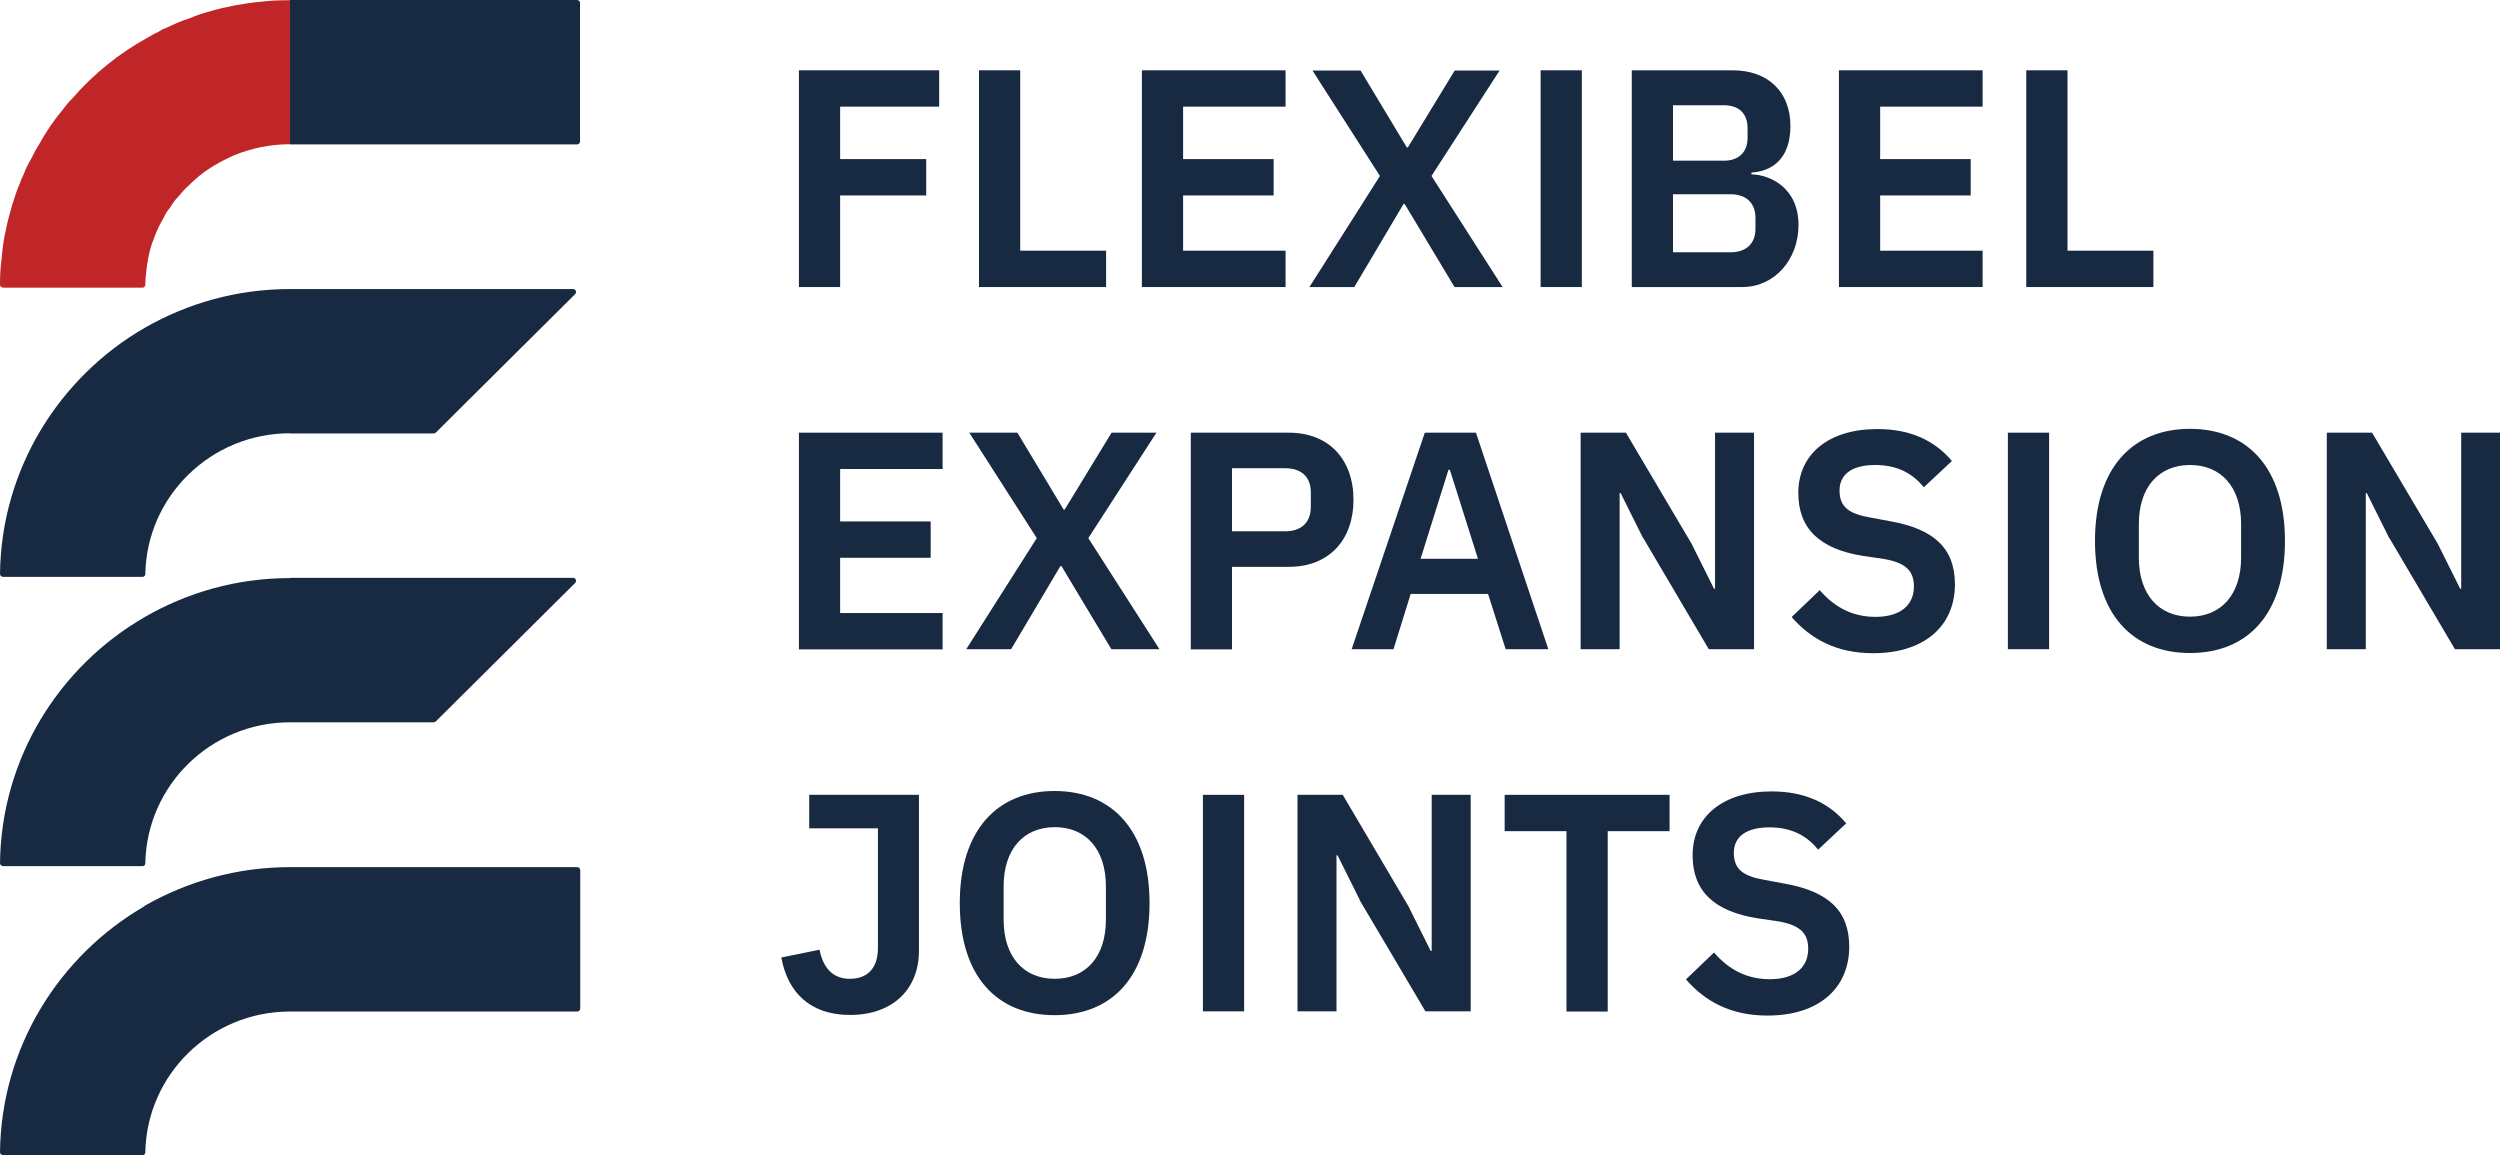
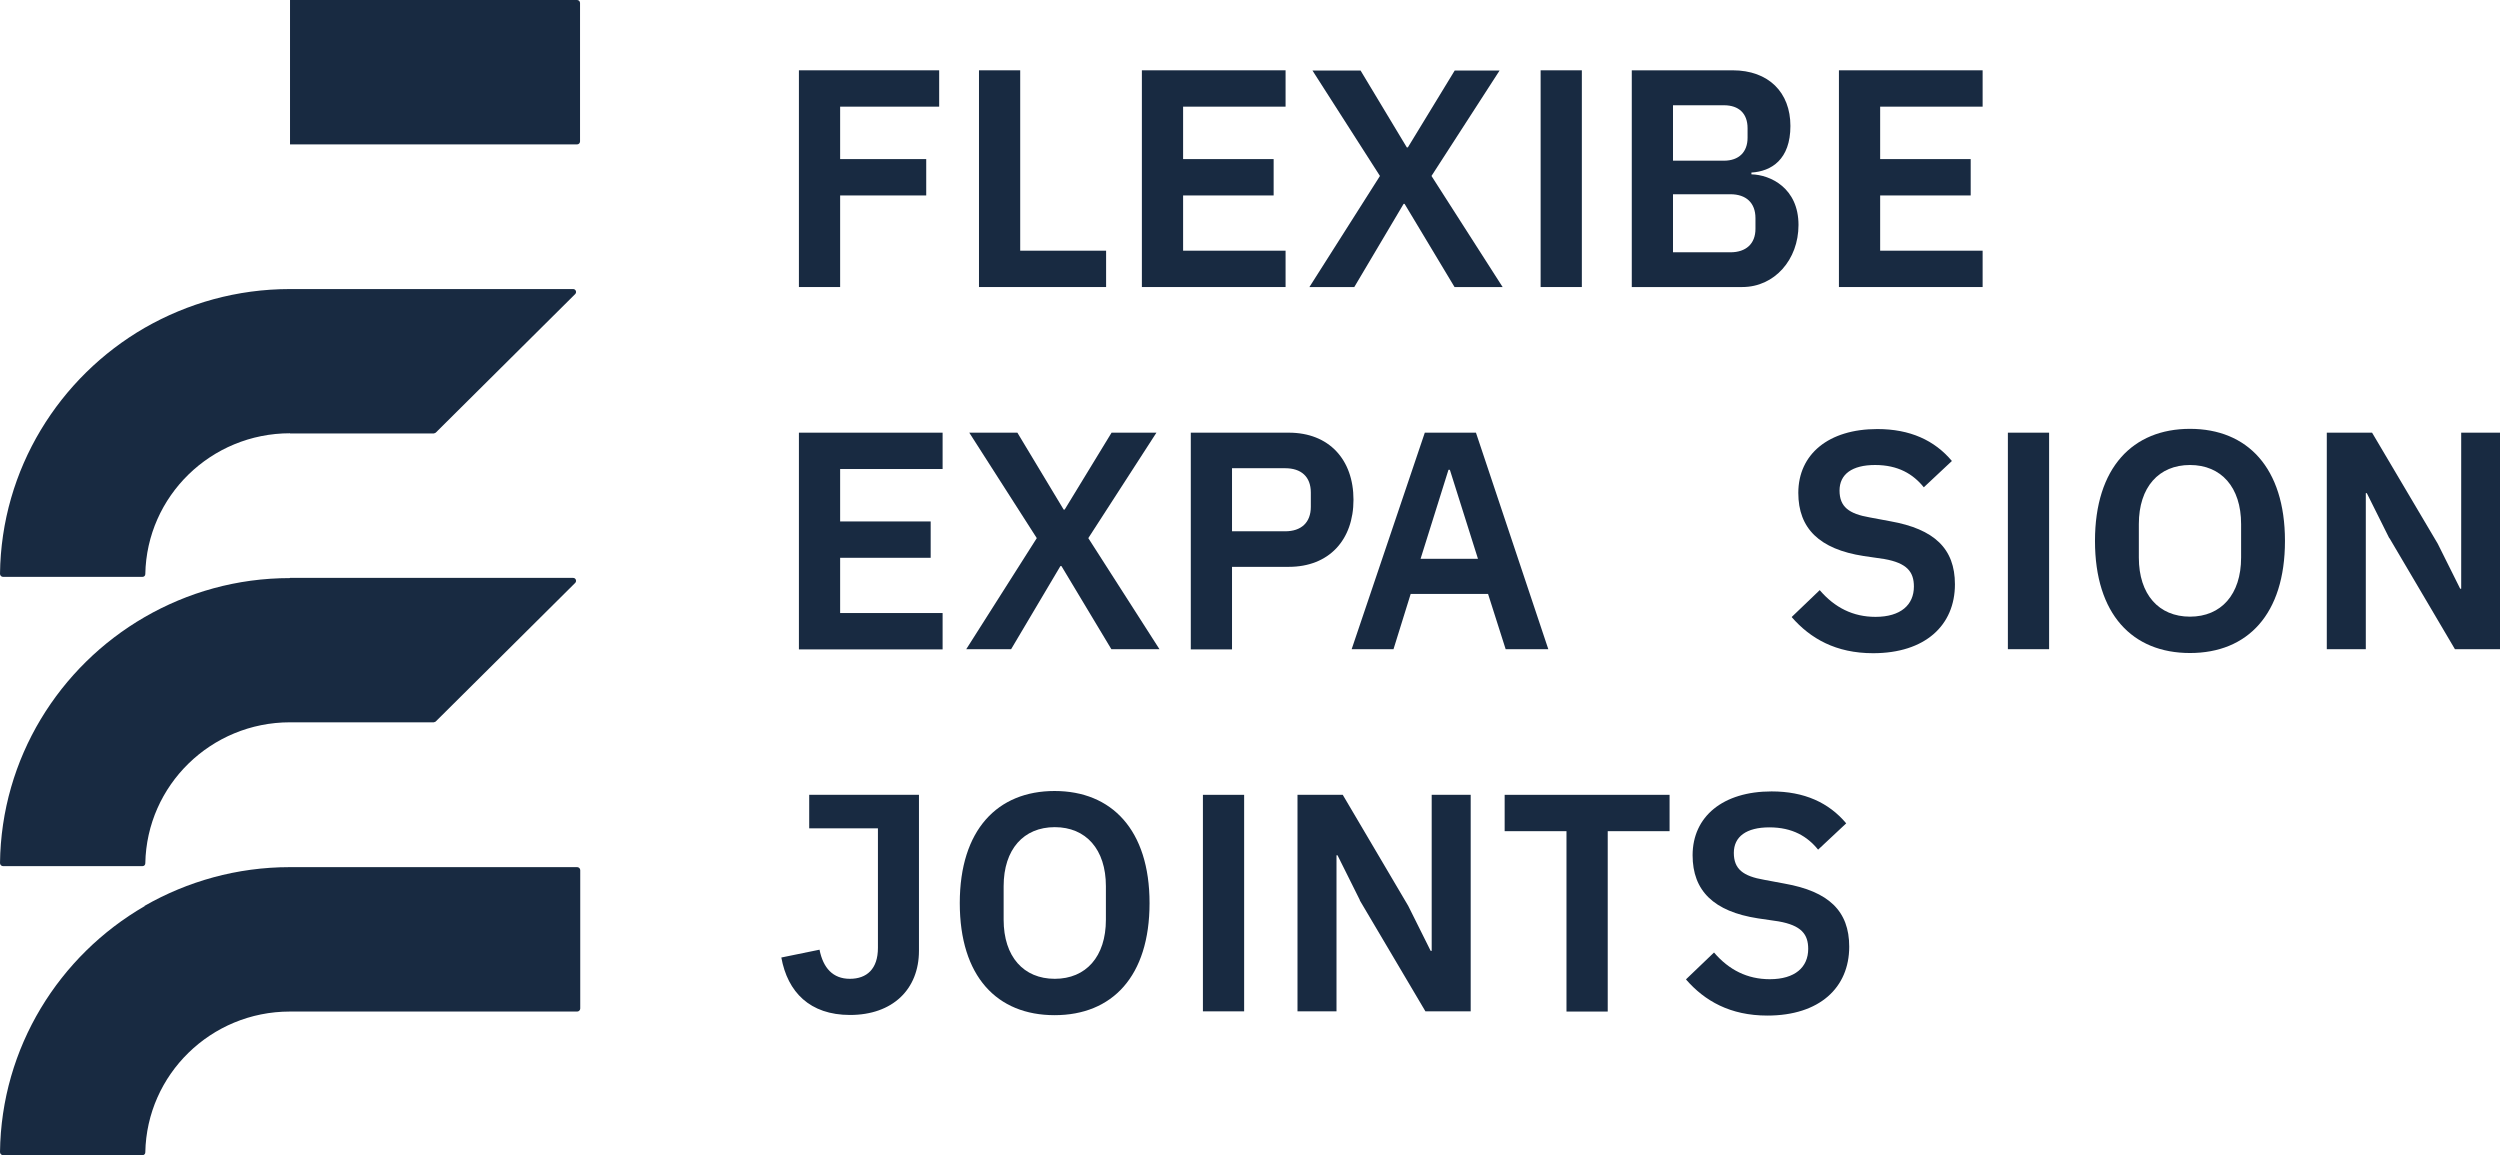
<svg xmlns="http://www.w3.org/2000/svg" width="145" height="67" viewBox="0 0 145 67" fill="none">
  <g clip-path="url(#clip0_759_3893)">
    <path d="M46.337 16.648V4.078H54.472V6.186H48.728V9.227H53.721V11.336H48.728V16.648H46.337Z" fill="#182A41" />
    <path d="M56.781 16.648V4.078H59.172V14.54H64.154V16.648H56.781Z" fill="#182A41" />
    <path d="M66.229 16.648V4.078H74.563V6.186H68.62V9.227H73.871V11.336H68.62V14.54H74.563V16.648H66.229Z" fill="#182A41" />
    <path d="M80.037 10.206L76.122 4.089H78.912L81.596 8.551H81.655L84.374 4.089H86.977L83.026 10.206L87.152 16.648H84.363L81.467 11.825H81.409L78.549 16.648H75.946L80.037 10.206Z" fill="#182A41" />
    <path d="M94.643 4.078H100.492C102.578 4.078 103.844 5.359 103.844 7.305C103.844 9.25 102.743 9.938 101.582 10.008V10.112C102.684 10.136 104.313 10.905 104.313 13.048C104.313 15.064 102.918 16.648 101.055 16.648H94.643V4.078ZM97.034 9.32H99.988C100.855 9.32 101.359 8.819 101.359 7.992V7.433C101.359 6.582 100.855 6.105 99.988 6.105H97.034V9.332V9.32ZM97.034 14.633H100.363C101.266 14.633 101.817 14.143 101.817 13.27V12.652C101.817 11.767 101.277 11.266 100.363 11.266H97.034V14.633Z" fill="#182A41" />
    <path d="M106.658 16.648V4.078H114.992V6.186H109.049V9.227H114.3V11.336H109.049V14.54H114.992V16.648H106.658Z" fill="#182A41" />
-     <path d="M117.524 16.648V4.078H119.915V14.54H124.897V16.648H117.524Z" fill="#182A41" />
    <path d="M46.337 37.653V25.095H54.671V27.203H48.728V30.244H53.979V32.352H48.728V35.556H54.671V37.665H46.337V37.653Z" fill="#182A41" />
    <path d="M60.133 31.211L56.218 25.095H59.008L61.692 29.556H61.751L64.471 25.095H67.073L63.122 31.211L67.249 37.653H64.459L61.563 32.83H61.505L58.645 37.653H56.042L60.133 31.211Z" fill="#182A41" />
    <path d="M69.066 37.653V25.095H74.751C77.083 25.095 78.502 26.656 78.502 28.986C78.502 31.316 77.083 32.877 74.751 32.877H71.457V37.665H69.066V37.653ZM71.457 30.815H74.54C75.466 30.815 76.028 30.314 76.028 29.393V28.566C76.028 27.646 75.466 27.157 74.54 27.157H71.457V30.815Z" fill="#182A41" />
    <path d="M87.328 37.653L86.308 34.45H81.819L80.823 37.653H78.396L82.639 25.095H85.605L89.802 37.653H87.317H87.328ZM84.105 27.25H84.011L82.393 32.411H85.722L84.093 27.25H84.105Z" fill="#182A41" />
-     <path d="M95.299 31.211L93.998 28.601H93.939V37.653H91.677V25.095H94.303L98.112 31.537L99.413 34.147H99.472V25.095H101.734V37.653H99.109L95.311 31.211H95.299Z" fill="#182A41" />
    <path d="M103.926 35.778L105.544 34.228C106.411 35.242 107.478 35.778 108.779 35.778C110.245 35.778 111.006 35.079 111.006 34.019C111.006 33.168 110.608 32.655 109.283 32.422L108.088 32.248C105.532 31.852 104.302 30.652 104.302 28.59C104.302 26.341 106.06 24.885 108.885 24.885C110.784 24.885 112.202 25.537 113.21 26.737L111.581 28.263C110.96 27.494 110.092 26.97 108.756 26.97C107.42 26.97 106.693 27.506 106.693 28.45C106.693 29.393 107.232 29.801 108.451 30.011L109.635 30.232C112.19 30.686 113.386 31.817 113.386 33.89C113.386 36.267 111.663 37.886 108.639 37.886C106.482 37.886 105.005 37.036 103.926 35.801V35.778Z" fill="#182A41" />
    <path d="M121.509 31.374C121.509 27.122 123.701 24.873 127.019 24.873C130.336 24.873 132.528 27.122 132.528 31.374C132.528 35.626 130.359 37.875 127.019 37.875C123.678 37.875 121.509 35.626 121.509 31.374ZM129.984 32.341V30.395C129.984 28.252 128.824 26.97 127.019 26.97C125.213 26.97 124.053 28.252 124.053 30.395V32.341C124.053 34.484 125.213 35.766 127.019 35.766C128.824 35.766 129.984 34.484 129.984 32.341Z" fill="#182A41" />
    <path d="M138.576 31.211L137.275 28.601H137.217V37.653H134.954V25.095H137.58L141.39 31.537L142.691 34.147H142.749V25.095H145.012V37.653H142.386L138.588 31.211H138.576Z" fill="#182A41" />
    <path d="M53.3 46.1V55.14C53.3 57.389 51.764 58.868 49.302 58.868C46.97 58.868 45.68 57.54 45.317 55.536L47.532 55.082C47.743 56.142 48.306 56.771 49.291 56.771C50.275 56.771 50.92 56.2 50.92 54.977V48.045H46.934V46.1H53.311H53.3Z" fill="#182A41" />
    <path d="M55.667 52.379C55.667 48.127 57.859 45.878 61.165 45.878C64.471 45.878 66.674 48.127 66.674 52.379C66.674 56.632 64.506 58.88 61.165 58.88C57.824 58.88 55.667 56.632 55.667 52.379ZM64.142 53.346V51.401C64.142 49.257 62.982 47.975 61.177 47.975C59.371 47.975 58.211 49.257 58.211 51.401V53.346C58.211 55.49 59.371 56.771 61.177 56.771C62.982 56.771 64.142 55.49 64.142 53.346Z" fill="#182A41" />
    <path d="M78.877 52.216L77.576 49.606H77.517V58.658H75.255V46.1H77.88L81.678 52.542L82.979 55.152H83.038V46.1H85.3V58.658H82.675L78.865 52.216H78.877Z" fill="#182A41" />
    <path d="M93.248 48.208V58.67H90.856V48.208H87.27V46.1H96.835V48.208H93.248Z" fill="#182A41" />
    <path d="M97.796 56.794L99.413 55.245C100.281 56.259 101.348 56.794 102.649 56.794C104.114 56.794 104.876 56.096 104.876 55.035C104.876 54.185 104.477 53.672 103.153 53.439L101.957 53.264C99.402 52.868 98.171 51.668 98.171 49.606C98.171 47.358 99.929 45.902 102.754 45.902C104.653 45.902 106.072 46.554 107.08 47.754L105.45 49.28C104.829 48.511 103.962 47.987 102.625 47.987C101.289 47.987 100.562 48.523 100.562 49.467C100.562 50.41 101.101 50.818 102.321 51.028L103.504 51.249C106.06 51.703 107.255 52.833 107.255 54.907C107.255 57.284 105.532 58.903 102.508 58.903C100.351 58.903 98.874 58.053 97.796 56.818V56.794Z" fill="#182A41" />
    <path d="M69.769 46.1V58.658H72.16V46.1H69.769Z" fill="#182A41" />
-     <path d="M116.457 25.095V37.653H118.848V25.095H116.457Z" fill="#182A41" />
+     <path d="M116.457 25.095V37.653H118.848V25.095Z" fill="#182A41" />
    <path d="M89.356 4.078V16.648H91.747V4.078H89.356Z" fill="#182A41" />
    <path d="M8.393 52.554C3.435 55.42 0.07 60.744 0 66.825C0 66.918 0.082 67 0.176 67H8.264C8.358 67 8.428 66.93 8.428 66.837C8.51 62.317 12.238 58.67 16.809 58.67H33.478C33.572 58.67 33.654 58.589 33.654 58.495V50.468C33.654 50.375 33.572 50.294 33.478 50.294H16.809C13.738 50.294 10.866 51.121 8.381 52.542L8.393 52.554Z" fill="#182A41" />
    <path d="M16.821 33.529C13.738 33.529 10.878 34.356 8.393 35.789C3.435 38.655 0.07 43.968 0 50.061C0 50.154 0.082 50.236 0.176 50.236H8.264C8.358 50.236 8.428 50.166 8.428 50.072C8.51 45.541 12.238 41.894 16.821 41.894H25.155C25.155 41.894 25.249 41.871 25.272 41.847L33.361 33.809C33.466 33.704 33.396 33.518 33.243 33.518H16.821V33.529Z" fill="#182A41" />
    <path d="M33.642 0.175V8.202C33.642 8.295 33.572 8.376 33.466 8.376H16.821V0H33.466C33.56 0 33.642 0.07 33.642 0.175Z" fill="#182A41" />
-     <path d="M16.821 0V8.365C15.649 8.365 14.547 8.609 13.55 9.017C13.164 9.192 12.789 9.378 12.425 9.6C12.015 9.844 11.64 10.112 11.3 10.427C11.159 10.543 11.007 10.695 10.89 10.811C10.69 10.986 10.526 11.196 10.35 11.394C10.151 11.592 10.011 11.802 9.858 12.046C9.717 12.221 9.589 12.407 9.495 12.629C9.401 12.803 9.295 12.967 9.202 13.165C8.932 13.747 8.709 14.353 8.592 15.005C8.545 15.273 8.498 15.541 8.475 15.833C8.451 16.054 8.428 16.264 8.428 16.508C8.428 16.602 8.358 16.683 8.287 16.683H0.199C0.105 16.683 0.023 16.636 0 16.543V16.52C0 16.007 0.023 15.506 0.094 14.994C0.141 14.434 0.211 13.875 0.34 13.339C0.434 12.827 0.586 12.326 0.727 11.813C0.75 11.743 0.774 11.673 0.797 11.615C0.891 11.301 0.996 10.986 1.137 10.671C1.207 10.473 1.278 10.287 1.383 10.089C1.5 9.751 1.676 9.437 1.852 9.122C1.969 8.877 2.098 8.633 2.239 8.423C2.626 7.724 3.071 7.037 3.587 6.431C3.786 6.163 3.974 5.918 4.196 5.709C5.416 4.299 6.881 3.111 8.545 2.19C8.745 2.074 8.956 1.946 9.178 1.852C9.319 1.759 9.448 1.678 9.612 1.631C10.081 1.41 10.538 1.2 11.03 1.049C11.347 0.909 11.663 0.804 11.98 0.711C12.39 0.594 12.835 0.466 13.246 0.396C13.339 0.373 13.445 0.35 13.539 0.326C14.055 0.233 14.559 0.151 15.098 0.105C15.661 0.035 16.223 0.012 16.809 0.012L16.821 0Z" fill="#C02628" />
    <path d="M16.821 25.141H25.155C25.155 25.141 25.249 25.118 25.272 25.095L33.361 17.056C33.466 16.951 33.396 16.765 33.243 16.765H16.821C13.738 16.765 10.878 17.592 8.393 19.013C3.435 21.879 0.07 27.203 0 33.285C0 33.378 0.082 33.459 0.176 33.459H8.264C8.358 33.459 8.428 33.389 8.428 33.296C8.51 28.776 12.238 25.13 16.821 25.13V25.141Z" fill="#182A41" />
  </g>
  <defs>
    <clipPath id="clip0_759_3893">
      <rect width="145" height="67" fill="white" />
    </clipPath>
  </defs>
</svg>